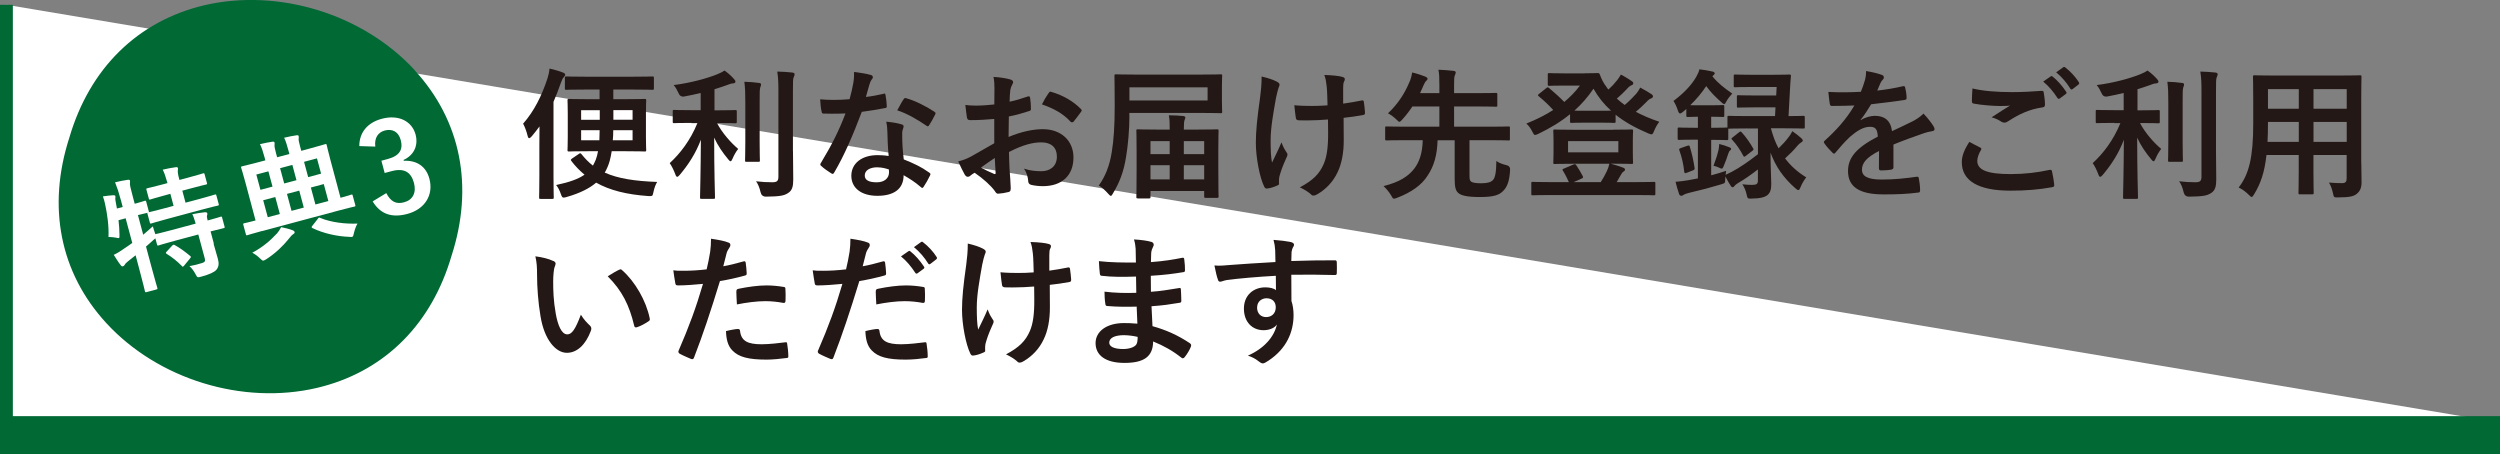
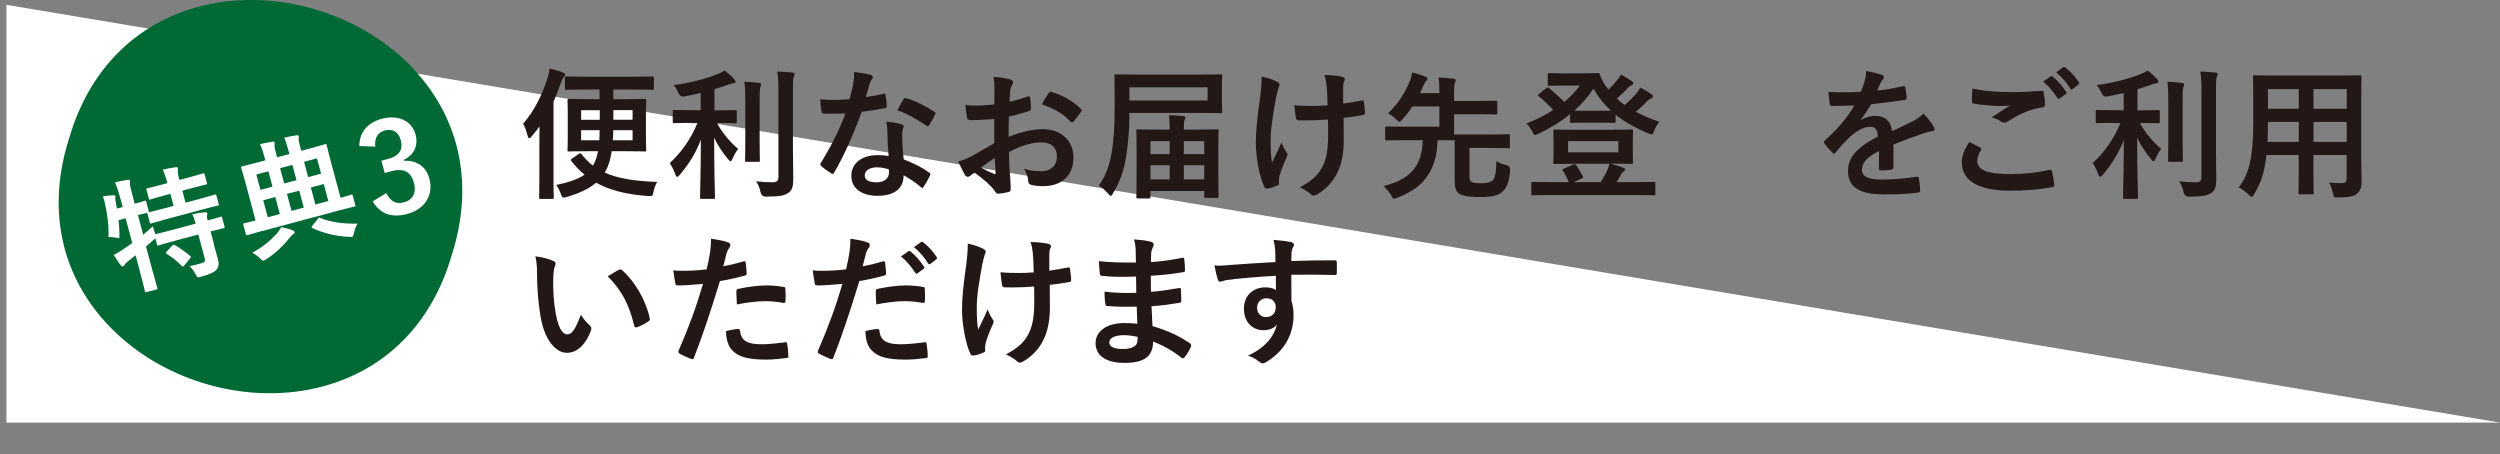
<svg xmlns="http://www.w3.org/2000/svg" viewBox="0 0 389.16 70.71">
  <rect x="0" y="0" width="389.16" height="70.71" fill="#808080" stroke="none" />
  <g id="a" />
  <g id="b">
    <g id="c">
      <g>
        <polyline points="389.16 65.78 1 65.78 1 .75" style="fill:#fff;" />
-         <polygon points="389.16 70.71 0 70.71 0 .75 2 .75 2 64.78 389.16 64.78 389.16 70.71" style="fill:#006934;" />
      </g>
      <g>
        <path d="M83.96,22.61c0-.84,0-1.91,.02-2.93-.37,.51-.77,1.01-1.19,1.52-.18,.2-.31,.31-.42,.31-.09,0-.18-.11-.24-.37-.18-.75-.46-1.45-.7-1.89,1.74-1.98,2.9-4.36,3.78-7,.18-.55,.29-1.08,.33-1.58,.77,.18,1.45,.37,2.09,.62,.22,.09,.35,.18,.35,.33s-.11,.26-.24,.42c-.13,.13-.24,.33-.44,.88-.35,1.01-.73,1.98-1.14,2.93v11.53c0,2.16,.04,3.23,.04,3.34,0,.22-.02,.24-.24,.24h-1.8c-.22,0-.24-.02-.24-.24,0-.13,.04-1.19,.04-3.34v-4.75Zm7.2-8.67c-2.13,0-2.86,.04-2.99,.04-.22,0-.24-.02-.24-.26v-1.58c0-.22,.02-.24,.24-.24,.13,0,.86,.04,2.99,.04h7.37c2.16,0,2.9-.04,3.04-.04,.2,0,.22,.02,.22,.24v1.58c0,.24-.02,.26-.22,.26-.13,0-.88-.04-3.04-.04h-3.06v1.5h1.91c2.11,0,2.82-.04,2.95-.04,.24,0,.26,.02,.26,.26,0,.13-.04,.7-.04,2.05v3.56c0,1.34,.04,1.94,.04,2.07,0,.22-.02,.24-.26,.24-.13,0-.84-.04-2.95-.04h-2.16c-.09,.55-.18,1.03-.31,1.5-.18,.64-.44,1.25-.77,1.83,2.05,.92,4.64,1.32,8.16,1.45-.24,.37-.44,.92-.57,1.52-.15,.7-.13,.7-.79,.68-3.41-.24-6.03-.9-8.14-2.09-1.03,.88-2.49,1.63-4.55,2.22-.22,.07-.37,.11-.51,.11-.22,0-.29-.15-.44-.57-.2-.59-.44-1.03-.73-1.39,2.09-.44,3.48-.95,4.42-1.61-.75-.62-1.43-1.32-2.05-2.13-.13-.18-.11-.22,.13-.4l1.03-.7c.11-.09,.18-.11,.22-.11,.07,0,.11,.07,.2,.15,.55,.68,1.12,1.28,1.78,1.78,.15-.29,.31-.59,.44-.92,.15-.4,.26-.81,.35-1.32h-1.56c-2.09,0-2.82,.04-2.95,.04-.22,0-.24-.02-.24-.24,0-.15,.04-.73,.04-2.07v-3.56c0-1.34-.04-1.91-.04-2.05,0-.24,.02-.26,.24-.26,.13,0,.86,.04,2.95,.04h1.8v-1.5h-2.2Zm2.2,3.21h-2.9v1.5h2.9v-1.5Zm-2.9,3.12v1.56h2.84c.02-.44,.04-.97,.04-1.56h-2.88Zm8.01,1.56v-1.56h-3.01c0,.57-.02,1.1-.07,1.56h3.08Zm0-3.19v-1.5h-2.99v1.5h2.99Z" style="fill:#231815;" />
        <path d="M107.64,19.13c-1.91,0-2.55,.04-2.68,.04-.22,0-.24-.02-.24-.24v-1.58c0-.22,.02-.24,.24-.24,.13,0,.77,.04,2.68,.04h1.43v-2.68c-.84,.2-1.69,.4-2.57,.55q-.64,.11-.9-.57c-.2-.44-.44-.88-.73-1.21,2.68-.33,5.37-1.1,6.8-1.69,.53-.22,.77-.35,1.12-.57,.64,.46,1.08,.88,1.47,1.32,.15,.18,.22,.26,.22,.42,0,.18-.18,.26-.42,.26-.29,.02-.59,.15-.97,.29-.59,.2-1.21,.42-1.87,.62v3.28h.57c1.89,0,2.53-.04,2.66-.04,.22,0,.24,.02,.24,.24v1.58c0,.22-.02,.24-.24,.24-.13,0-.77-.04-2.66-.04h-.18c.81,1.54,2.13,3.04,3.3,4.03-.33,.4-.66,.99-.88,1.52-.11,.26-.2,.4-.31,.4-.09,0-.22-.11-.37-.31-.84-1.01-1.61-2.11-2.18-3.37,0,5.3,.13,8.91,.13,9.31,0,.2-.02,.22-.26,.22h-1.83c-.22,0-.24-.02-.24-.22,0-.4,.11-3.96,.13-8.98-.79,2.11-1.94,3.87-3.28,5.46-.18,.2-.29,.31-.4,.31s-.2-.11-.29-.37c-.22-.62-.59-1.36-.88-1.76,1.63-1.5,3.21-3.54,4.31-6.23h-.95Zm8.38-3.12c0-1.45-.02-2.24-.15-3.28,.81,.02,1.52,.07,2.29,.18,.22,.02,.31,.11,.31,.24,0,.18-.09,.33-.13,.48-.09,.31-.09,.75-.09,2.35v6.07c0,1.87,.04,2.77,.04,2.9,0,.22-.02,.24-.24,.24h-1.83c-.22,0-.24-.02-.24-.24,0-.13,.04-1.03,.04-2.9v-6.05Zm7.42,7.52c0,1.54,.04,3.28,.04,4.38s-.15,1.72-.79,2.13c-.62,.42-1.32,.55-3.46,.57q-.68,0-.84-.7c-.15-.68-.4-1.28-.7-1.69,.88,.11,1.72,.15,2.51,.15,.7,0,.97-.15,.97-.86V14.29c0-1.43-.02-2.11-.18-3.15,.81,.02,1.61,.07,2.35,.15,.22,.02,.35,.13,.35,.24,0,.2-.07,.31-.13,.46-.13,.26-.13,.75-.13,2.24v9.29Z" style="fill:#231815;" />
        <path d="M137.51,14.6c.2-.07,.29-.07,.33,.18,.11,.55,.18,1.21,.2,1.78,0,.2-.09,.24-.26,.26-1.19,.24-2.27,.4-3.63,.59-1.41,3.72-2.71,6.75-4.29,9.44-.09,.15-.15,.22-.24,.22-.07,0-.15-.04-.26-.11-.51-.31-1.14-.77-1.52-1.12-.11-.09-.15-.15-.15-.24,0-.07,.02-.15,.11-.26,1.65-2.73,2.82-5.04,3.81-7.68-.84,.04-1.52,.04-2.2,.04-.48,0-.66,0-1.21-.02-.22,0-.26-.07-.31-.35-.11-.42-.18-1.14-.22-1.87,.9,.07,1.41,.09,2.05,.09,.86,0,1.52-.02,2.53-.11,.26-.92,.42-1.67,.57-2.46,.13-.77,.13-1.1,.13-1.78,.95,.13,1.89,.26,2.57,.46,.22,.04,.35,.18,.35,.33,0,.18-.07,.29-.2,.42-.13,.18-.22,.37-.35,.81-.15,.53-.33,1.21-.53,1.87,.86-.09,1.87-.29,2.73-.48Zm.62,5.9c-.02-.59-.04-.95-.18-1.56,1.08,.11,1.65,.2,2.4,.42,.2,.04,.31,.15,.31,.35,0,.04-.04,.2-.13,.46-.09,.26-.11,.53-.09,.9,0,1.3,.07,2.24,.24,3.74,1.58,.64,2.66,1.12,3.96,2.05,.22,.15,.24,.24,.13,.46-.33,.68-.64,1.23-1.01,1.78-.07,.11-.13,.15-.2,.15s-.13-.04-.22-.13c-.97-.84-1.78-1.32-2.68-1.85,0,2.2-1.58,3.21-4.09,3.21s-4.05-1.23-4.05-3.12,1.58-3.21,4.07-3.21c.42,0,1.03,.02,1.74,.13-.13-1.41-.18-2.75-.2-3.78Zm-1.56,5.54c-1.1,0-1.96,.44-1.96,1.28,0,.7,.62,1.06,1.87,1.06,1.19,0,1.91-.64,1.91-1.56,0-.2,0-.31-.02-.44-.53-.18-1.12-.33-1.8-.33Zm4.09-10.58c.13-.22,.24-.24,.46-.15,1.3,.35,3.04,1.23,4.31,2.07,.13,.09,.2,.15,.2,.24,0,.07-.02,.15-.09,.26-.22,.48-.62,1.17-.92,1.63-.07,.11-.13,.15-.2,.15s-.11-.02-.2-.09c-1.3-.88-2.88-1.85-4.55-2.4,.37-.66,.7-1.32,.99-1.72Z" style="fill:#231815;" />
        <path d="M154.74,18.52c-1.1,.09-2.22,.18-3.7,.18-.37,0-.48-.13-.53-.46-.07-.42-.15-1.14-.24-1.91,.57,.09,1.14,.11,1.72,.11,.92,0,1.87-.09,2.79-.18,0-.73,.02-1.56,.02-2.51,0-.57-.02-1.21-.15-1.78,1.1,.07,2.02,.22,2.62,.4,.26,.07,.44,.22,.44,.42,0,.09-.04,.2-.13,.35-.15,.29-.26,.57-.31,.86-.07,.57-.09,1.12-.11,1.83,.97-.2,1.87-.48,2.82-.81,.2-.07,.35-.02,.37,.2,.09,.55,.13,1.14,.13,1.72,0,.22-.07,.29-.29,.35-1.45,.46-1.83,.57-3.15,.84-.02,1.06-.02,2.13-.04,3.19,2.07-.88,4-1.23,5.41-1.21,2.73,.02,4.69,1.76,4.69,4.4,0,2.82-1.8,4.47-4.77,4.47-.64,0-1.34-.09-1.8-.2-.35-.09-.48-.31-.48-.66-.04-.48-.2-1.23-.66-1.87,1.06,.35,1.94,.4,2.75,.4,1.23,0,2.38-.7,2.38-2.27,0-1.43-.88-2.22-2.42-2.22-1.25,0-2.77,.33-5.04,1.5,.02,.92,.04,1.67,.09,2.64,.07,.97,.18,2.35,.18,2.86,0,.31,.04,.64-.33,.73-.48,.13-1.19,.24-1.63,.26-.24,.02-.33-.15-.53-.44-.59-.81-1.74-1.87-3.12-2.82-.24,.13-.51,.31-.7,.48-.11,.11-.26,.15-.37,.15-.18,0-.35-.13-.48-.35-.24-.4-.68-1.32-1.01-2.05,.57-.13,1.3-.37,2.02-.77,.95-.53,1.98-1.12,3.59-2.05v-3.76Zm-2.05,7.57c.62,.33,1.36,.7,2.07,.99,.18,.04,.24,.02,.22-.18-.04-.57-.09-1.58-.13-2.31-.62,.42-1.36,.92-2.16,1.5Zm10.52-11.55c.15-.24,.22-.31,.37-.26,2.02,.59,3.52,1.52,4.67,2.68,.09,.09,.13,.15,.13,.22s-.04,.13-.09,.22c-.29,.44-.86,1.12-1.19,1.56-.07,.09-.37,.11-.44,0-1.17-1.3-2.71-2.11-4.47-2.71,.29-.59,.64-1.17,1.01-1.72Z" style="fill:#231815;" />
        <path d="M175.81,18.08c0,2.09-.22,4.58-.53,6.4-.35,2.18-.97,3.87-2.02,5.61-.15,.26-.24,.4-.33,.4-.11,0-.22-.11-.42-.33-.48-.55-1.03-1.03-1.47-1.28,1.01-1.39,1.69-3.1,2.02-5.19,.31-1.87,.46-4.07,.46-7.22s-.04-4.53-.04-4.66c0-.22,.02-.24,.26-.24,.13,0,.9,.04,3.01,.04h10.25c2.11,0,2.88-.04,3.01-.04,.22,0,.24,.02,.24,.24,0,.13-.04,.57-.04,1.72v2.18c0,1.1,.04,1.54,.04,1.67,0,.22-.02,.24-.24,.24-.13,0-.9-.04-3.01-.04h-11.2v.51Zm12.17-4.49h-12.17v2.05h12.17v-2.05Zm-10.85,17.29c-.22,0-.24-.02-.24-.24,0-.15,.04-.75,.04-4.53v-2.33c0-2.53-.04-3.28-.04-3.41,0-.22,.02-.24,.24-.24,.15,0,.88,.04,2.99,.04h1.96c0-.79,0-1.61-.13-2.22,.84,0,1.54,.04,2.22,.11,.22,.02,.35,.11,.35,.24s-.07,.24-.13,.4c-.07,.18-.11,.64-.11,1.47h2.16c2.11,0,2.86-.04,3.01-.04,.22,0,.24,.02,.24,.24,0,.13-.04,.88-.04,3.04v2.64c0,3.74,.04,4.36,.04,4.49,0,.24-.02,.26-.24,.26h-1.76c-.22,0-.24-.02-.24-.26v-.81h-8.36v.92c0,.22-.02,.24-.24,.24h-1.72Zm1.96-6.89h2.99v-2.02h-2.99v2.02Zm2.99,3.94v-2.22h-2.99v2.22h2.99Zm2.2-5.96v2.02h3.17v-2.02h-3.17Zm3.17,5.96v-2.22h-3.17v2.22h3.17Z" style="fill:#231815;" />
        <path d="M199.11,28.57c0,.15-.07,.22-.29,.31-.66,.29-1.06,.4-1.52,.46-.26,.04-.37-.02-.51-.29-.7-1.41-1.3-4.53-1.3-6.82,0-1.78,.2-3.81,.66-7.04,.13-1.01,.24-2,.24-3.28,1.01,.24,1.74,.48,2.31,.77,.35,.18,.48,.33,.48,.48,0,.09,0,.2-.13,.44-.11,.29-.26,.88-.42,1.63-.42,2.38-.84,4.67-.84,6.6,0,1.41,.04,2.66,.22,3.48,.55-1.17,.95-1.91,1.47-3.15,.31,.84,.51,1.12,.73,1.47,.13,.15,.2,.29,.2,.42,0,.15-.04,.29-.26,.73-.59,1.32-.77,1.91-.99,2.68-.04,.18-.07,.42-.07,.57v.53Zm7.61-9.97c-1.17,.09-2,.13-2.64,.13-.46,.02-1.03,.02-1.85,0-.31,0-.48-.11-.51-.35-.09-.44-.13-1.03-.24-2,.81,.09,1.91,.11,2.73,.11,.62,0,1.65-.02,2.44-.09-.04-1.1-.04-2.09-.13-2.93-.09-.77-.15-1.21-.37-1.8,1.3,.04,2.33,.15,2.84,.31,.24,.07,.35,.18,.35,.35,0,.15-.07,.29-.15,.44-.07,.13-.11,.48-.11,.92v2.44c.95-.13,1.89-.29,2.82-.48,.26-.07,.37-.02,.4,.2,.09,.55,.13,1.08,.18,1.65,.02,.29-.09,.37-.29,.4-1.06,.2-2.02,.33-3.04,.44l.02,3.39c.02,2.05-.33,3.81-.97,5.1-.68,1.45-1.78,2.62-3.15,3.41-.24,.15-.4,.2-.55,.2-.18,0-.26,0-.44-.2-.4-.35-.97-.73-1.72-1.08,2.07-1.1,3.06-2.11,3.72-3.65,.48-1.12,.7-2.62,.68-4.91l-.02-2Z" style="fill:#231815;" />
-         <path d="M228.75,27.14c0,.73,.02,.9,.2,1.08,.18,.2,.7,.31,1.58,.31,1.06,0,1.54-.18,1.85-.48,.35-.37,.53-1.14,.55-2.99,.37,.29,.99,.51,1.61,.66q.55,.13,.53,.68c-.09,1.8-.46,2.71-1.08,3.32-.62,.64-1.45,.95-3.63,.95-2.02,0-2.95-.24-3.39-.66-.35-.33-.53-.81-.53-2.13v-6.05h-2.66c-.07,2.35-.57,4.05-1.56,5.52-.92,1.45-2.49,2.57-4.71,3.43-.24,.09-.4,.15-.51,.15-.18,0-.26-.15-.46-.53-.33-.55-.73-1.01-1.17-1.43,2.51-.64,3.87-1.52,4.82-2.77,.73-.99,1.23-2.31,1.28-4.38h-2.82c-1.98,0-2.64,.04-2.77,.04-.24,0-.26-.02-.26-.24v-1.72c0-.2,.02-.22,.26-.22,.13,0,.79,.04,2.77,.04h5.41v-3.15h-4.2c-.46,.7-.97,1.36-1.56,2.02-.22,.24-.35,.37-.46,.37s-.24-.13-.48-.37c-.37-.35-.81-.7-1.3-.95,1.56-1.47,2.57-3.08,3.23-4.62,.31-.64,.44-1.14,.53-1.74,.79,.18,1.47,.42,2.05,.64,.2,.09,.35,.2,.35,.33s-.07,.22-.2,.33c-.15,.13-.26,.33-.4,.64-.2,.44-.37,.88-.57,1.28h3.01v-1.21c0-1.23-.02-1.78-.15-2.44,.84,.04,1.58,.09,2.35,.18,.2,.02,.35,.11,.35,.24,0,.15-.07,.26-.13,.44-.11,.2-.13,.59-.13,1.45v1.34h3.48c2.13,0,2.88-.04,3.01-.04,.22,0,.24,.02,.24,.26v1.65c0,.22-.02,.24-.24,.24-.13,0-.88-.04-3.01-.04h-3.48v3.15h5.7c1.96,0,2.64-.04,2.77-.04,.22,0,.22,.02,.22,.22v1.72c0,.22,0,.24-.22,.24-.13,0-.81-.04-2.77-.04h-3.3v5.32Z" style="fill:#231815;" />
+         <path d="M228.75,27.14c0,.73,.02,.9,.2,1.08,.18,.2,.7,.31,1.58,.31,1.06,0,1.54-.18,1.85-.48,.35-.37,.53-1.14,.55-2.99,.37,.29,.99,.51,1.61,.66q.55,.13,.53,.68c-.09,1.8-.46,2.71-1.08,3.32-.62,.64-1.45,.95-3.63,.95-2.02,0-2.95-.24-3.39-.66-.35-.33-.53-.81-.53-2.13v-6.05h-2.66c-.07,2.35-.57,4.05-1.56,5.52-.92,1.45-2.49,2.57-4.71,3.43-.24,.09-.4,.15-.51,.15-.18,0-.26-.15-.46-.53-.33-.55-.73-1.01-1.17-1.43,2.51-.64,3.87-1.52,4.82-2.77,.73-.99,1.23-2.31,1.28-4.38h-2.82c-1.98,0-2.64,.04-2.77,.04-.24,0-.26-.02-.26-.24v-1.72c0-.2,.02-.22,.26-.22,.13,0,.79,.04,2.77,.04h5.41v-3.15h-4.2c-.46,.7-.97,1.36-1.56,2.02-.22,.24-.35,.37-.46,.37s-.24-.13-.48-.37c-.37-.35-.81-.7-1.3-.95,1.56-1.47,2.57-3.08,3.23-4.62,.31-.64,.44-1.14,.53-1.74,.79,.18,1.47,.42,2.05,.64,.2,.09,.35,.2,.35,.33s-.07,.22-.2,.33c-.15,.13-.26,.33-.4,.64-.2,.44-.37,.88-.57,1.28h3.01c0-1.23-.02-1.78-.15-2.44,.84,.04,1.58,.09,2.35,.18,.2,.02,.35,.11,.35,.24,0,.15-.07,.26-.13,.44-.11,.2-.13,.59-.13,1.45v1.34h3.48c2.13,0,2.88-.04,3.01-.04,.22,0,.24,.02,.24,.26v1.65c0,.22-.02,.24-.24,.24-.13,0-.88-.04-3.01-.04h-3.48v3.15h5.7c1.96,0,2.64-.04,2.77-.04,.22,0,.22,.02,.22,.22v1.72c0,.22,0,.24-.22,.24-.13,0-.81-.04-2.77-.04h-3.3v5.32Z" style="fill:#231815;" />
        <path d="M246.68,11.41c1.23,0,1.85-.04,2-.04,.2,0,.26,.02,.37,.26,.24,.68,.57,1.32,1.01,1.89,.09,.15,.2,.29,.31,.42,.53-.48,.97-.95,1.32-1.41,.22-.26,.4-.53,.62-.92,.66,.33,1.3,.75,1.69,1.01,.2,.13,.24,.24,.24,.35,0,.13-.09,.24-.29,.31-.18,.07-.4,.22-.75,.62-.46,.48-.92,.95-1.52,1.45,.4,.35,.79,.68,1.23,.99,.73-.62,1.34-1.25,1.8-1.76,.22-.29,.42-.55,.62-.95,.66,.35,1.21,.68,1.72,1.01,.2,.13,.26,.24,.26,.37s-.11,.24-.29,.31c-.22,.09-.4,.18-.77,.59-.46,.46-.99,.97-1.61,1.5,1.1,.57,2.31,1.1,3.65,1.54-.33,.44-.57,.86-.79,1.39-.18,.42-.24,.57-.42,.57-.11,0-.26-.04-.51-.15-2.02-.86-3.7-1.8-5.08-2.9v1.03c0,.22-.02,.24-.24,.24-.11,0-.62-.04-2.18-.04h-2.27c-1.56,0-2.05,.04-2.16,.04-.22,0-.24-.02-.24-.24v-1.12c-1.45,1.19-3.1,2.18-4.93,3.06-.24,.11-.4,.18-.51,.18-.18,0-.26-.18-.46-.57-.24-.48-.51-.84-.9-1.21,1.56-.62,2.95-1.32,4.18-2.11-.77-.84-1.45-1.47-2.2-2.09-.11-.09-.18-.15-.18-.22,0-.04,.07-.11,.18-.2l1.1-.88c.2-.15,.24-.2,.44-.04,.86,.73,1.61,1.39,2.38,2.18,.92-.77,1.74-1.61,2.44-2.55h-2.44c-1.65,0-2.18,.04-2.31,.04-.24,0-.26-.02-.26-.22v-1.52c0-.22,.02-.24,.26-.24,.13,0,.66,.04,2.31,.04h3.15Zm4.38,8.78c2.05,0,2.77-.04,2.91-.04,.22,0,.24,.02,.24,.26,0,.13-.04,.55-.04,1.58v1.69c0,1.03,.04,1.45,.04,1.58,0,.24-.02,.26-.24,.26-.13,0-.86-.04-2.91-.04h-.33c.73,.2,1.36,.4,1.94,.62,.2,.07,.29,.2,.29,.29,0,.11-.07,.22-.22,.31-.18,.11-.26,.22-.42,.51l-.66,1.14h2.99c1.98,0,2.66-.04,2.79-.04,.22,0,.24,.02,.24,.22v1.63c0,.22-.02,.24-.24,.24-.13,0-.81-.04-2.79-.04h-13.25c-1.98,0-2.66,.04-2.79,.04-.22,0-.24-.02-.24-.24v-1.63c0-.2,.02-.22,.24-.22,.13,0,.81,.04,2.79,.04h2.82c-.26-.57-.57-1.21-.92-1.76-.13-.2-.11-.26,.15-.35l1.45-.62c.26-.11,.35-.09,.48,.11,.37,.55,.68,1.08,.99,1.67,.11,.22,.09,.29-.22,.42l-1.19,.53h4.22c.37-.59,.68-1.14,.92-1.65,.18-.35,.33-.77,.42-1.21h-5.59c-2.05,0-2.75,.04-2.9,.04-.22,0-.24-.02-.24-.26,0-.13,.04-.55,.04-1.58v-1.69c0-1.03-.04-1.45-.04-1.58,0-.24,.02-.26,.24-.26,.15,0,.86,.04,2.9,.04h6.12Zm-6.97,3.52h7.83v-1.74h-7.83v1.74Zm5.02-6.47c.84,0,1.34,0,1.67-.02-1.1-.99-2-2.11-2.73-3.41-.88,1.3-1.87,2.42-2.97,3.41,.31,.02,.86,.02,1.76,.02h2.27Z" style="fill:#231815;" />
-         <path d="M275.67,19.99c.31,1.14,.68,2.18,1.19,3.1,.59-.57,1.12-1.14,1.63-1.83,.18-.24,.35-.51,.51-.84,.55,.37,.9,.66,1.41,1.1,.13,.13,.22,.26,.22,.37,0,.09-.11,.2-.29,.31-.18,.11-.35,.24-.62,.57-.48,.59-1.12,1.23-1.85,1.89,.9,1.19,2,2.16,3.3,2.95-.33,.4-.66,.95-.9,1.54-.13,.31-.2,.44-.33,.44-.11,0-.24-.09-.44-.26-1.85-1.61-3.1-3.39-3.89-5.57,0,2.57,.11,3.83,.11,4.84,0,.84-.11,1.45-.73,1.87-.42,.26-1.01,.42-2.27,.44-.71,.02-.68,.02-.84-.66-.13-.59-.35-1.1-.66-1.56,.66,.07,1.06,.09,1.54,.09,.7,0,.88-.18,.88-.68v-1.72c-1.03,.79-2.11,1.56-3.08,2.11-.29,.18-.48,.33-.57,.46-.07,.11-.18,.2-.26,.2s-.18-.02-.29-.18c-.29-.42-.55-.9-.86-1.5-.02,.11-.02,.24-.02,.35-.02,.73-.02,.68-.66,.88-1.58,.48-3.23,.92-5.06,1.34-.35,.09-.64,.2-.77,.29-.13,.09-.22,.15-.35,.15-.15,0-.29-.09-.35-.29-.2-.59-.4-1.25-.55-1.89,.75-.07,1.3-.13,1.94-.24,.51-.09,1.03-.18,1.54-.29v-6.03h-.62c-1.63,0-2.13,.04-2.27,.04-.24,0-.26-.02-.26-.24v-1.45c0-.22,.02-.24,.26-.24,.13,0,.64,.04,2.27,.04h.62v-1.72c-1.1,.02-1.45,.04-1.56,.04-.22,0-.24-.02-.24-.26v-.99c-.18,.15-.33,.31-.51,.44-.2,.18-.35,.26-.46,.26-.15,0-.24-.15-.35-.48-.15-.51-.42-1.06-.68-1.47,1.58-1.17,2.84-2.49,3.56-3.78,.24-.44,.4-.77,.48-1.14,.68,.07,1.47,.22,2.05,.35,.22,.04,.33,.18,.33,.26,0,.11-.07,.22-.24,.35l-.13,.11c.88,1.1,1.78,1.78,3.1,2.71-.26,.26-.64,.73-.86,1.12-.18,.33-.26,.51-.4,.51-.11,0-.24-.11-.46-.31-.95-.84-1.72-1.63-2.33-2.49-.68,1.03-1.52,2.05-2.49,2.97,.29,.02,.7,.02,1.45,.02h1.76c1.32,0,1.69-.04,1.83-.04,.24,0,.26,.02,.26,.24v1.36c0,.24-.02,.26-.26,.26-.13,0-.51-.04-1.78-.04v1.72h.13c1.63,0,2.13-.04,2.27-.04h.13v-1.58c0-.22,.02-.24,.24-.24,.13,0,.81,.04,2.9,.04h4.27l.07-1.36h-3.26c-1.78,0-2.38,.04-2.51,.04-.22,0-.24-.02-.24-.24v-1.45c0-.22,.02-.24,.24-.24,.13,0,.73,.04,2.51,.04h3.37l.07-1.32h-3.98c-1.74,0-2.33,.04-2.46,.04-.22,0-.24-.02-.24-.24v-1.5c0-.22,.02-.24,.24-.24,.13,0,.73,.04,2.46,.04h3.48c1.76,0,2.35-.04,2.46-.04,.22,0,.29,.04,.26,.26-.07,.64-.09,1.23-.13,1.83l-.24,4.38c1.56,0,2.16-.04,2.27-.04,.24,0,.26,.02,.26,.24v1.5c0,.22-.02,.24-.26,.24-.11,0-.81-.04-2.9-.04h-2.09Zm-13,2.71c.26-.09,.31-.09,.37,.13,.31,.99,.59,2.22,.75,3.32,.02,.2,0,.26-.26,.37l-.95,.37c-.31,.11-.35,.09-.4-.13-.13-1.17-.35-2.2-.75-3.32-.09-.24-.07-.29,.24-.4l.99-.35Zm9.37-2.71c-2.09,0-2.77,.04-2.9,.04h-.11v1.54c0,.22-.02,.24-.26,.24-.13,0-.64-.04-2.27-.04h-.13v5.52c.77-.2,1.54-.44,2.33-.7-.04,.2-.07,.4-.09,.62l.99-.48c1.25-.66,2.68-1.65,4.05-2.73v-4h-1.61Zm-4.51,3.23c.04-.22,.07-.46,.09-.81,.53,.13,1.21,.35,1.61,.53,.18,.07,.24,.13,.24,.22,0,.11-.04,.18-.13,.24-.13,.09-.2,.2-.29,.46-.18,.57-.4,1.19-.7,1.91-.13,.33-.2,.48-.35,.48-.09,0-.24-.07-.46-.18-.22-.11-.53-.2-.81-.26,.35-.92,.62-1.76,.81-2.6Zm3.17-2.62c.11-.09,.18-.13,.22-.13,.07,0,.13,.07,.22,.15,.73,.81,1.25,1.58,1.74,2.44,.13,.2,.11,.26-.13,.44l-.97,.75c-.13,.09-.2,.15-.26,.15s-.11-.07-.18-.2c-.48-.9-1.03-1.72-1.72-2.46-.15-.15-.13-.2,.11-.37l.97-.77Z" style="fill:#231815;" />
        <path d="M294.75,26.02c0,.24-.13,.35-.42,.4s-.95,.11-1.56,.11c-.2,0-.29-.13-.29-.35,0-.79,0-1.89,.02-2.68-1.96,1.01-2.66,1.87-2.66,2.93,0,.92,.75,1.52,3.06,1.52,2.02,0,3.79-.2,5.48-.44,.2-.02,.29,.04,.31,.24,.11,.51,.2,1.28,.2,1.8,.02,.26-.07,.42-.24,.42-1.89,.24-3.32,.29-5.46,.29-3.61,0-5.52-1.08-5.52-3.63,0-2.11,1.32-3.65,4.64-5.37-.07-1.12-.33-1.56-1.32-1.52-1.03,.04-2.02,.7-3.04,1.58-.95,.92-1.5,1.56-2.2,2.4-.11,.13-.18,.2-.26,.2-.07,0-.15-.07-.24-.15-.31-.31-.97-.99-1.25-1.45-.07-.09-.09-.15-.09-.2,0-.09,.04-.15,.15-.24,1.69-1.52,3.32-3.26,4.6-5.46-1.03,.04-2.22,.07-3.52,.07-.2,0-.26-.11-.31-.35-.07-.35-.15-1.17-.22-1.83,1.67,.09,3.39,.07,5.06-.02,.24-.59,.44-1.12,.66-1.89,.09-.37,.15-.75,.15-1.34,.97,.15,1.94,.4,2.51,.62,.18,.07,.26,.22,.26,.37,0,.11-.04,.24-.15,.33-.13,.11-.26,.31-.37,.53-.13,.31-.24,.59-.51,1.19,1.34-.15,2.68-.37,4-.68,.24-.04,.31,.02,.35,.22,.11,.44,.2,.95,.22,1.58,.02,.22-.07,.31-.37,.35-1.65,.24-3.54,.48-5.15,.66-.51,.81-.99,1.63-1.65,2.44l.02,.04c.7-.46,1.61-.68,2.2-.68,1.45,0,2.46,.66,2.68,2.38,.86-.4,2.11-.97,3.23-1.54,.42-.22,1.12-.62,1.67-1.19,.73,.77,1.3,1.54,1.54,1.94,.13,.2,.18,.35,.18,.48,0,.18-.11,.26-.33,.31-.46,.07-.9,.18-1.34,.33-1.43,.51-2.86,.99-4.73,1.76v3.54Z" style="fill:#231815;" />
        <path d="M308.25,22.96c.2,.11,.22,.22,.11,.4-.33,.51-.57,1.23-.57,1.67,0,1.39,1.43,2.07,5.21,2.07,2.13,0,4.16-.24,5.96-.64,.31-.07,.42,0,.46,.2,.11,.42,.31,1.61,.35,2.16,.02,.2-.11,.29-.37,.33-2.05,.37-4.07,.53-6.45,.53-5.08,0-7.57-1.58-7.57-4.44,0-.9,.33-1.85,1.17-3.15,.57,.29,1.12,.57,1.69,.88Zm4.97-8.62c1.61,0,3.17-.09,4.58-.2,.22-.02,.31,.07,.33,.24,.09,.51,.18,1.12,.2,1.87,0,.31-.11,.44-.37,.46-2.09,.31-3.61,1.03-5.39,2.18-.18,.13-.37,.2-.55,.2-.15,0-.31-.04-.46-.13-.44-.29-.9-.53-1.54-.7,1.14-.75,2.11-1.36,2.88-1.83-.48,.07-1.17,.07-1.61,.07-.9,0-2.79-.13-4.05-.37-.2-.04-.29-.13-.29-.4,0-.53,.04-1.17,.09-1.96,1.67,.4,3.78,.57,6.18,.57Zm5.99-2.44c.11-.09,.2-.07,.33,.04,.68,.53,1.47,1.41,2.09,2.35,.09,.13,.09,.24-.07,.35l-.92,.68c-.15,.11-.26,.09-.37-.07-.66-1.01-1.36-1.85-2.22-2.55l1.17-.81Zm1.96-1.43c.13-.09,.2-.07,.33,.04,.81,.62,1.61,1.5,2.09,2.27,.09,.13,.11,.26-.07,.4l-.88,.68c-.18,.13-.29,.07-.37-.07-.59-.95-1.3-1.78-2.2-2.53l1.1-.79Z" style="fill:#231815;" />
        <path d="M329.15,19.13c-1.92,0-2.55,.04-2.68,.04-.22,0-.24-.02-.24-.24v-1.58c0-.22,.02-.24,.24-.24,.13,0,.77,.04,2.68,.04h1.43v-2.68c-.84,.2-1.69,.4-2.57,.55q-.64,.11-.9-.57c-.2-.44-.44-.88-.73-1.21,2.68-.33,5.37-1.1,6.8-1.69,.53-.22,.77-.35,1.12-.57,.64,.46,1.08,.88,1.47,1.32,.15,.18,.22,.26,.22,.42,0,.18-.18,.26-.42,.26-.29,.02-.59,.15-.97,.29-.59,.2-1.21,.42-1.87,.62v3.28h.57c1.89,0,2.53-.04,2.66-.04,.22,0,.24,.02,.24,.24v1.58c0,.22-.02,.24-.24,.24-.13,0-.77-.04-2.66-.04h-.18c.81,1.54,2.13,3.04,3.3,4.03-.33,.4-.66,.99-.88,1.52-.11,.26-.2,.4-.31,.4-.09,0-.22-.11-.37-.31-.84-1.01-1.61-2.11-2.18-3.37,0,5.3,.13,8.91,.13,9.31,0,.2-.02,.22-.26,.22h-1.83c-.22,0-.24-.02-.24-.22,0-.4,.11-3.96,.13-8.98-.79,2.11-1.94,3.87-3.28,5.46-.18,.2-.29,.31-.4,.31s-.2-.11-.29-.37c-.22-.62-.59-1.36-.88-1.76,1.63-1.5,3.21-3.54,4.31-6.23h-.95Zm8.38-3.12c0-1.45-.02-2.24-.15-3.28,.81,.02,1.52,.07,2.29,.18,.22,.02,.31,.11,.31,.24,0,.18-.09,.33-.13,.48-.09,.31-.09,.75-.09,2.35v6.07c0,1.87,.04,2.77,.04,2.9,0,.22-.02,.24-.24,.24h-1.83c-.22,0-.24-.02-.24-.24,0-.13,.04-1.03,.04-2.9v-6.05Zm7.42,7.52c0,1.54,.04,3.28,.04,4.38s-.15,1.72-.79,2.13c-.62,.42-1.32,.55-3.45,.57q-.68,0-.84-.7c-.15-.68-.4-1.28-.7-1.69,.88,.11,1.72,.15,2.51,.15,.7,0,.97-.15,.97-.86V14.29c0-1.43-.02-2.11-.18-3.15,.81,.02,1.61,.07,2.35,.15,.22,.02,.35,.13,.35,.24,0,.2-.07,.31-.13,.46-.13,.26-.13,.75-.13,2.24v9.29Z" style="fill:#231815;" />
        <path d="M367.57,25.34c0,1.01,.04,2.13,.04,3.04,0,.81-.22,1.36-.73,1.78-.42,.37-1.08,.57-2.91,.57-.68,0-.66,.02-.81-.64-.15-.7-.35-1.21-.62-1.67,.9,.07,1.32,.09,2.05,.09,.51,0,.7-.22,.7-.73v-3.65h-5.17v2.62c0,2.13,.04,3.12,.04,3.26,0,.22-.02,.24-.24,.24h-1.89c-.22,0-.24-.02-.24-.24,0-.15,.04-1.12,.04-3.26v-2.62h-5.02c-.31,2.73-.9,4.42-1.91,6.09-.18,.31-.29,.44-.4,.44s-.22-.11-.46-.35c-.53-.53-1.03-.86-1.56-1.12,1.61-2.07,2.27-4.69,2.27-9.99v-3.61c0-2.29-.04-3.48-.04-3.61,0-.24,.02-.26,.26-.26,.13,0,.9,.04,3.01,.04h10.34c2.13,0,2.88-.04,3.04-.04,.22,0,.24,.02,.24,.26,0,.13-.04,1.32-.04,3.61v9.75Zm-9.73-3.26v-3.1h-4.8v.24c0,1.06-.02,2-.07,2.86h4.86Zm0-5.15v-3.06h-4.8v3.06h4.8Zm2.29-3.06v3.06h5.17v-3.06h-5.17Zm5.17,8.21v-3.1h-5.17v3.1h5.17Z" style="fill:#231815;" />
        <path d="M86.14,40.62c.2,.09,.35,.24,.35,.4,0,.13-.07,.35-.18,.62-.09,.26-.2,1.21-.2,2.16,0,1.41,.04,2.99,.4,5.02,.31,1.74,.88,3.23,1.8,3.23,.7,0,1.25-.77,2.11-3.06,.48,.77,.97,1.28,1.41,1.69,.26,.24,.26,.51,.15,.81-.84,2.24-2.2,3.43-3.74,3.43-1.72,0-3.52-2.02-4.11-5.74-.35-2.09-.53-4.38-.53-6.4,0-1.21-.04-1.87-.26-2.88,1.06,.13,2.13,.4,2.79,.73Zm10.21,1.39c.09-.04,.18-.09,.24-.09,.09,0,.15,.04,.24,.13,2,1.74,3.76,4.77,4.31,7.52,.07,.29-.07,.37-.24,.48-.57,.37-1.12,.68-1.72,.88-.26,.09-.42,.02-.46-.24-.75-3.15-1.87-5.43-4.12-7.68,.84-.53,1.39-.84,1.74-1.01Z" style="fill:#231815;" />
        <path d="M115.73,40.69c.24-.07,.33,.04,.35,.22,.07,.48,.13,1.12,.15,1.58,.02,.29-.04,.35-.33,.42-1.36,.37-2.49,.62-3.83,.84-1.5,4.88-2.62,8.25-4.03,11.9-.11,.31-.24,.29-.48,.22-.22-.09-1.3-.55-1.76-.81-.18-.11-.24-.29-.18-.44,1.67-3.85,2.73-6.75,3.81-10.43-1.28,.13-2.82,.24-3.85,.24-.33,0-.42-.07-.46-.35-.09-.46-.2-1.21-.31-2,.46,.07,.73,.07,1.63,.07,1.1,0,2.29-.07,3.56-.22,.22-.88,.4-1.85,.55-2.75,.09-.66,.13-1.32,.13-2.02,1.17,.18,2.07,.33,2.77,.62,.18,.07,.24,.22,.24,.35,0,.09,0,.2-.11,.35-.18,.31-.35,.53-.46,.88-.22,.79-.37,1.54-.53,2.09,.86-.15,2.05-.44,3.12-.75Zm-.86,10.52c.22,0,.31,.09,.33,.31,.18,1.61,1.25,2.07,3.37,2.07,1.23,0,2.82-.2,3.7-.31,.18-.02,.24,.02,.26,.2,.09,.57,.18,1.32,.18,1.91,.02,.26,0,.33-.35,.35-.75,.11-2.18,.24-2.99,.24-2.88,0-4.38-.4-5.37-1.43-.7-.7-.95-1.74-.99-3.01,.68-.18,1.58-.33,1.87-.33Zm-.24-5.83c0-.31,.07-.37,.4-.44,1.39-.29,3.01-.51,4.29-.51,.86,0,1.8,.09,2.57,.22,.31,.04,.37,.07,.37,.33,.04,.55,.04,1.17,.02,1.76,0,.37-.11,.46-.42,.4-.77-.15-1.78-.26-2.73-.26-1.32,0-2.99,.22-4.42,.51-.04-.77-.09-1.56-.09-2Z" style="fill:#231815;" />
        <path d="M137.43,40.69c.24-.07,.33,.04,.35,.22,.07,.48,.13,1.12,.15,1.58,.02,.29-.04,.35-.33,.42-1.36,.37-2.49,.62-3.83,.84-1.5,4.88-2.62,8.25-4.03,11.9-.11,.31-.24,.29-.48,.22-.22-.09-1.3-.55-1.76-.81-.18-.11-.24-.29-.18-.44,1.67-3.85,2.73-6.75,3.81-10.43-1.28,.13-2.82,.24-3.85,.24-.33,0-.42-.07-.46-.35-.09-.46-.2-1.21-.31-2,.46,.07,.73,.07,1.63,.07,1.1,0,2.29-.07,3.56-.22,.22-.88,.4-1.85,.55-2.75,.09-.66,.13-1.32,.13-2.02,1.17,.18,2.07,.33,2.77,.62,.18,.07,.24,.22,.24,.35,0,.09,0,.2-.11,.35-.18,.31-.35,.53-.46,.88-.22,.79-.37,1.54-.53,2.09,.86-.15,2.05-.44,3.12-.75Zm-.86,10.52c.22,0,.31,.09,.33,.31,.18,1.61,1.25,2.07,3.37,2.07,1.23,0,2.82-.2,3.7-.31,.18-.02,.24,.02,.26,.2,.09,.57,.18,1.32,.18,1.91,.02,.26,0,.33-.35,.35-.75,.11-2.07,.24-3.06,.24-2.82,0-4.31-.4-5.3-1.43-.7-.7-.95-1.74-.99-3.01,.68-.18,1.58-.33,1.87-.33Zm-.24-5.83c0-.31,.07-.37,.4-.44,1.39-.29,3.01-.51,4.29-.51,.86,0,1.8,.09,2.57,.22,.31,.04,.37,.07,.37,.33,.04,.55,.04,1.17,.02,1.76,0,.37-.11,.46-.42,.4-.77-.15-1.78-.26-2.73-.26-1.32,0-2.99,.22-4.42,.51-.04-.77-.09-1.56-.09-2Zm5.08-6.27c.11-.09,.2-.07,.33,.04,.68,.53,1.47,1.41,2.09,2.35,.09,.13,.09,.24-.07,.35l-.92,.68c-.15,.11-.26,.09-.37-.07-.66-1.01-1.36-1.85-2.22-2.55l1.17-.81Zm1.96-1.43c.13-.09,.2-.07,.33,.04,.81,.62,1.61,1.5,2.09,2.27,.09,.13,.11,.26-.07,.4l-.88,.68c-.18,.13-.29,.07-.37-.07-.59-.95-1.3-1.78-2.2-2.53l1.1-.79Z" style="fill:#231815;" />
        <path d="M153.37,54.57c0,.15-.07,.22-.29,.31-.66,.29-1.06,.4-1.52,.46-.26,.04-.37-.02-.51-.29-.7-1.41-1.3-4.53-1.3-6.82,0-1.78,.2-3.81,.66-7.04,.13-1.01,.24-2,.24-3.28,1.01,.24,1.74,.48,2.31,.77,.35,.18,.48,.33,.48,.48,0,.09,0,.2-.13,.44-.11,.29-.26,.88-.42,1.63-.42,2.38-.84,4.67-.84,6.6,0,1.41,.04,2.66,.22,3.48,.55-1.17,.95-1.91,1.47-3.15,.31,.84,.51,1.12,.73,1.47,.13,.15,.2,.29,.2,.42,0,.15-.04,.29-.26,.73-.59,1.32-.77,1.91-.99,2.68-.04,.18-.07,.42-.07,.57v.53Zm7.61-9.97c-1.17,.09-2,.13-2.64,.13-.46,.02-1.03,.02-1.85,0-.31,0-.48-.11-.51-.35-.09-.44-.13-1.03-.24-2,.81,.09,1.91,.11,2.73,.11,.62,0,1.65-.02,2.44-.09-.04-1.1-.04-2.09-.13-2.93-.09-.77-.15-1.21-.37-1.8,1.3,.04,2.33,.15,2.84,.31,.24,.07,.35,.18,.35,.35,0,.15-.07,.29-.15,.44-.07,.13-.11,.48-.11,.92v2.44c.95-.13,1.89-.29,2.82-.48,.26-.07,.37-.02,.4,.2,.09,.55,.13,1.08,.18,1.65,.02,.29-.09,.37-.29,.4-1.06,.2-2.02,.33-3.04,.44l.02,3.39c.02,2.05-.33,3.81-.97,5.1-.68,1.45-1.78,2.62-3.15,3.41-.24,.15-.4,.2-.55,.2-.18,0-.26,0-.44-.2-.4-.35-.97-.73-1.72-1.08,2.07-1.1,3.06-2.11,3.72-3.65,.48-1.12,.7-2.62,.68-4.91l-.02-2Z" style="fill:#231815;" />
        <path d="M176.94,47.73c-1.52,.04-3.01,.04-4.53-.09-.24,0-.33-.09-.35-.37-.09-.48-.13-1.36-.13-1.87,1.63,.2,3.3,.24,4.95,.18-.02-.84-.02-1.69-.04-2.53-2.11,.07-3.7,.07-5.26-.11-.24,0-.35-.09-.37-.31-.07-.55-.11-1.08-.15-1.98,1.91,.22,3.83,.22,5.76,.22,0-.81-.02-1.39-.04-2.13-.04-.51-.09-.9-.26-1.47,1.17,.07,2.11,.2,2.77,.4,.26,.09,.4,.4,.24,.66-.15,.31-.31,.68-.33,1.06-.02,.44-.02,.75-.04,1.41,2.05-.15,3.52-.4,4.82-.66,.26-.07,.35,0,.37,.26,.09,.62,.11,1.21,.11,1.61,0,.29-.07,.33-.24,.35-1.56,.26-2.97,.44-5.08,.57,0,.88,.02,1.69,.02,2.49,1.67-.11,2.73-.33,4.31-.57,.26-.07,.33-.02,.35,.18,.02,.42,.07,1.14,.07,1.8,0,.22-.09,.29-.33,.31-1.45,.24-2.46,.4-4.31,.53,.04,1.01,.09,2.09,.15,3.1,2.11,.59,3.92,1.39,5.83,2.66,.22,.2,.22,.26,.15,.53-.15,.42-.62,1.23-.97,1.63-.09,.13-.18,.18-.29,.18-.07,0-.15-.02-.24-.11-1.34-1.06-2.71-1.83-4.38-2.51-.02,2.38-1.45,3.34-4.47,3.34s-4.49-1.25-4.49-3.08,1.74-3.12,4.4-3.12c.55,0,1.08,0,2.11,.09-.04-.97-.09-1.87-.11-2.62Zm-1.89,4.44c-1.61,0-2.38,.46-2.38,1.17,0,.57,.66,.99,2.18,.99,.88,0,1.69-.26,2-.66,.18-.24,.24-.62,.24-1.23-.64-.15-1.43-.26-2.05-.26Z" style="fill:#231815;" />
        <path d="M198.5,38.95c-.04-.64-.09-.95-.26-1.61,.99,.07,2.05,.2,2.57,.31,.37,.07,.62,.22,.62,.42,0,.18-.07,.29-.2,.51-.07,.13-.13,.35-.18,.64-.02,.29-.02,.57-.04,1.41,2.38-.09,4.64-.11,6.75-.11,.26,0,.31,.04,.33,.33,.02,.55,.02,1.12,0,1.67,0,.24-.11,.31-.37,.29-2.29-.07-4.42-.07-6.71-.04,0,1.34,0,2.75,.02,4.09,.22,.59,.33,1.45,.33,2.18,0,2.55-1.03,5.21-3.92,7.11-.37,.24-.66,.42-.86,.42s-.44-.15-.66-.33c-.51-.42-1.1-.7-1.67-.88,2.58-1.14,4.12-2.99,4.51-4.84-.44,.64-1.34,.88-2.07,.88-1.74,0-3.06-1.25-3.06-3.37s1.54-3.3,3.32-3.3c.66,0,1.32,.13,1.67,.44,0-.77-.02-1.52-.02-2.24-2.77,.15-5.88,.42-7.61,.66-.48,.07-.84,.26-1.03,.26-.22,0-.31-.09-.37-.31-.18-.44-.37-1.32-.55-2.22,.81,.09,1.52,0,2.68-.09,1.34-.11,4.18-.29,6.82-.44-.02-.68-.02-1.23-.04-1.83Zm-2.82,8.91c0,.97,.62,1.5,1.41,1.5s1.5-.51,1.5-1.52c0-.9-.57-1.41-1.45-1.41-.68,0-1.45,.46-1.45,1.43Z" style="fill:#231815;" />
      </g>
      <path d="M64.42,11.04C56.42,2.35,43.32-1.69,31.81,1,21.56,3.45,14.12,10.69,10.96,21.5c-3.46,10.72-1.43,20.9,5.72,28.67,8,8.7,21.1,12.73,32.6,10.04,.32-.07,.64-.15,.95-.24,9.8-2.63,16.85-9.79,19.89-20.22,3.48-10.73,1.45-20.92-5.71-28.7Z" style="fill:#006934; stroke:#006934; stroke-linecap:round; stroke-linejoin:round; stroke-width:.36px;" />
      <g>
        <path d="M33.24,37.92c.23,.86,.48,1.66,.66,2.31,.19,.69,.21,1.25-.21,1.76-.34,.39-1.11,.74-2.38,1.08-.56,.15-.58,.17-.87-.39-.25-.48-.63-1-.96-1.25,.67-.12,1.39-.29,2.02-.5,.41-.13,.48-.31,.37-.72l-1-3.71-3.69,.99c-1.78,.48-2.37,.68-2.48,.71-.19,.05-.21,.04-.26-.15l-.26-.96c-.06,.08-.18,.17-.31,.28-.35,.34-.75,.66-1.14,1.01l.84,3.13c.57,2.14,.9,3.2,.92,3.29,.05,.19,.04,.21-.17,.27l-1.5,.4c-.19,.05-.21,.04-.26-.15-.03-.11-.27-1.17-.84-3.29l-.61-2.29-1.16,.92c-.26,.21-.46,.4-.52,.54-.05,.11-.16,.22-.27,.25-.13,.04-.22,.02-.34-.13-.37-.46-.81-1.17-1.11-1.65,.57-.27,1.04-.56,1.61-.97,.43-.28,.85-.57,1.27-.88l-1.03-3.84-1.11,.3c.08,.76,.15,1.53,.15,2.27,.01,.34,0,.48-.1,.51-.09,.02-.25-.02-.48-.07-.34-.05-.79-.11-1.13-.1,.07-1.77-.2-3.6-.53-5.12-.08-.36-.19-.79-.34-1.2,.5-.07,1.08-.15,1.58-.18,.24,0,.33,.03,.36,.15s.01,.2-.01,.32c-.02,.15,.02,.36,.08,.66l.17,.94,.9-.24-.28-1.05c-.36-1.33-.55-1.88-.91-2.79,.72-.17,1.29-.29,1.97-.39,.19-.03,.33,.01,.35,.11,.04,.15,0,.26,0,.42-.03,.25,.07,.72,.45,2.11l.29,1.09c1.03-.28,1.42-.42,1.51-.45,.21-.06,.23-.04,.28,.13l.39,1.44c.03,.11,.03,.17,0,.2,.15-.04,.8-.17,2.5-.63l1.37-.37-.5-1.87-.77,.21c-1.67,.45-2.2,.63-2.31,.66-.21,.06-.23,.04-.28-.15l-.36-1.33c-.05-.19-.04-.21,.17-.27,.11-.03,.67-.14,2.33-.58l.77-.21c-.31-1.08-.49-1.6-.74-2.09,.74-.18,1.33-.28,2.01-.38,.19-.03,.32,0,.35,.11,.04,.13,0,.26-.01,.41-.02,.23,0,.54,.25,1.46l1.31-.35c1.69-.45,2.24-.64,2.35-.67,.19-.05,.21-.04,.26,.15l.36,1.33c.05,.19,.04,.21-.15,.26-.11,.03-.68,.14-2.37,.6l-1.31,.35,.5,1.87,2.06-.55c1.78-.48,2.39-.68,2.48-.71,.19-.05,.21-.04,.26,.13l.36,1.33c.05,.19,.04,.21-.15,.26-.09,.02-.72,.15-2.5,.63l-5.29,1.42c-1.8,.48-2.41,.69-2.52,.72-.19,.05-.21,.04-.26-.15l-.36-1.33c-.03-.09-.04-.13,0-.18-.13,.04-.53,.12-1.49,.36l.82,3.06c.47-.41,.98-.83,1.5-1.31,.1,.36,.24,.82,.39,1.22l.09-.02c.11-.03,.72-.15,2.5-.63l3.69-.99c-.21-.69-.34-1.13-.53-1.46,.68-.14,1.46-.27,1.97-.31,.2-.01,.34,.05,.36,.15,.04,.13,0,.24-.03,.35-.04,.15-.03,.33,.09,.78,1.39-.37,1.9-.55,2-.58,.19-.05,.21-.04,.26,.15l.37,1.37c.05,.19,.04,.21-.15,.26-.09,.03-.62,.15-2.02,.5l.51,1.91Zm-6.44,.32c.18-.17,.23-.18,.4-.09,.82,.44,1.63,1.05,2.4,1.69,.16,.14,.15,.18-.02,.39l-.91,1.11c-.09,.1-.14,.16-.2,.17-.06,.02-.11-.03-.17-.11-.77-.78-1.49-1.35-2.35-1.88-.18-.13-.17-.18,0-.36l.84-.91Z" style="fill:#fff;" />
        <path d="M40.81,35.95c-1.63,.44-2.18,.63-2.3,.66-.17,.05-.19,.03-.24-.16l-.39-1.44c-.05-.19-.04-.21,.13-.26,.09-.02,.57-.11,1.77-.43l-1.58-5.91c-.38-1.42-.61-2.13-.65-2.26-.05-.19-.04-.21,.13-.26,.13-.04,.78-.17,2.62-.66l1.01-.27-.15-.54c-.27-.99-.42-1.41-.69-1.98,.7-.17,1.27-.28,1.93-.38,.17-.03,.3,0,.33,.11,.04,.13,.01,.28,0,.42-.01,.25,.05,.55,.23,1.23l.18,.66,1.91-.51-.15-.54c-.27-.99-.4-1.42-.67-1.99,.7-.17,1.27-.28,1.93-.38,.17-.03,.3,0,.33,.11,.04,.13,.01,.28,0,.42-.02,.25,.05,.55,.23,1.23l.18,.66,1.14-.31c1.82-.49,2.46-.7,2.58-.73,.17-.04,.19-.03,.24,.16,.03,.11,.19,.85,.57,2.28l1.58,5.91c1.12-.3,1.56-.46,1.66-.49,.17-.04,.19-.03,.24,.16l.39,1.44c.05,.19,.04,.21-.13,.26-.11,.03-.68,.14-2.32,.58l-12.04,3.23Zm2.27,.44c.27-.33,.49-.65,.69-1.03,.59,.12,1.26,.28,1.75,.47,.22,.08,.3,.16,.34,.29,.04,.13-.06,.24-.23,.34-.19,.13-.36,.3-.75,.8-.78,.97-1.94,2.13-3.43,3.09-.19,.11-.31,.18-.41,.21-.17,.05-.27-.05-.55-.32-.38-.38-.81-.69-1.22-.9,1.53-.81,2.78-1.85,3.81-2.97Zm-.66-7.34l-.64-2.38-1.88,.5,.64,2.38,1.88-.5Zm1.14,4.26l-.71-2.64-1.88,.5,.71,2.64,1.88-.5Zm2.59-5.26l-.64-2.38-1.91,.51,.64,2.38,1.91-.51Zm1.14,4.26l-.71-2.64-1.91,.51,.71,2.64,1.91-.51Zm.04-7.12l.64,2.38,2.01-.54-.64-2.38-2.01,.54Zm3.78,6.1l-.71-2.64-2.01,.54,.71,2.64,2.01-.54Zm-1.63,2.75c.09-.11,.14-.16,.18-.17,.06-.02,.1,.01,.19,.05,1.7,.71,3.93,.96,5.8,.88-.25,.43-.44,.98-.56,1.5-.08,.38-.12,.53-.27,.57-.09,.03-.24,.02-.44,0-1.91-.07-4.02-.53-5.75-1.37-.19-.11-.13-.19,0-.36l.85-1.09Z" style="fill:#fff;" />
        <path d="M55.93,22.74c0-2.17,1.33-3.67,3.5-4.25,2.61-.7,4.7,.37,5.26,2.45,.45,1.69-.23,3.2-1.87,3.96l.04,.13c2.04-.1,3.48,.9,3.98,2.79,.68,2.53-.7,4.75-3.43,5.48-2.36,.63-4.17,.09-5.4-1.95l2.12-1.29c.71,1.36,1.54,1.76,2.77,1.43,1.35-.36,1.95-1.49,1.54-3.01-.44-1.63-1.46-2.38-3.47-1.84l-1.09,.29-.51-1.91,.99-.27c1.88-.5,2.41-1.51,2.02-2.95-.35-1.31-1.31-1.8-2.5-1.48-.99,.27-1.63,1.1-1.46,2.5l-2.49-.08Z" style="fill:#fff;" />
      </g>
    </g>
  </g>
</svg>